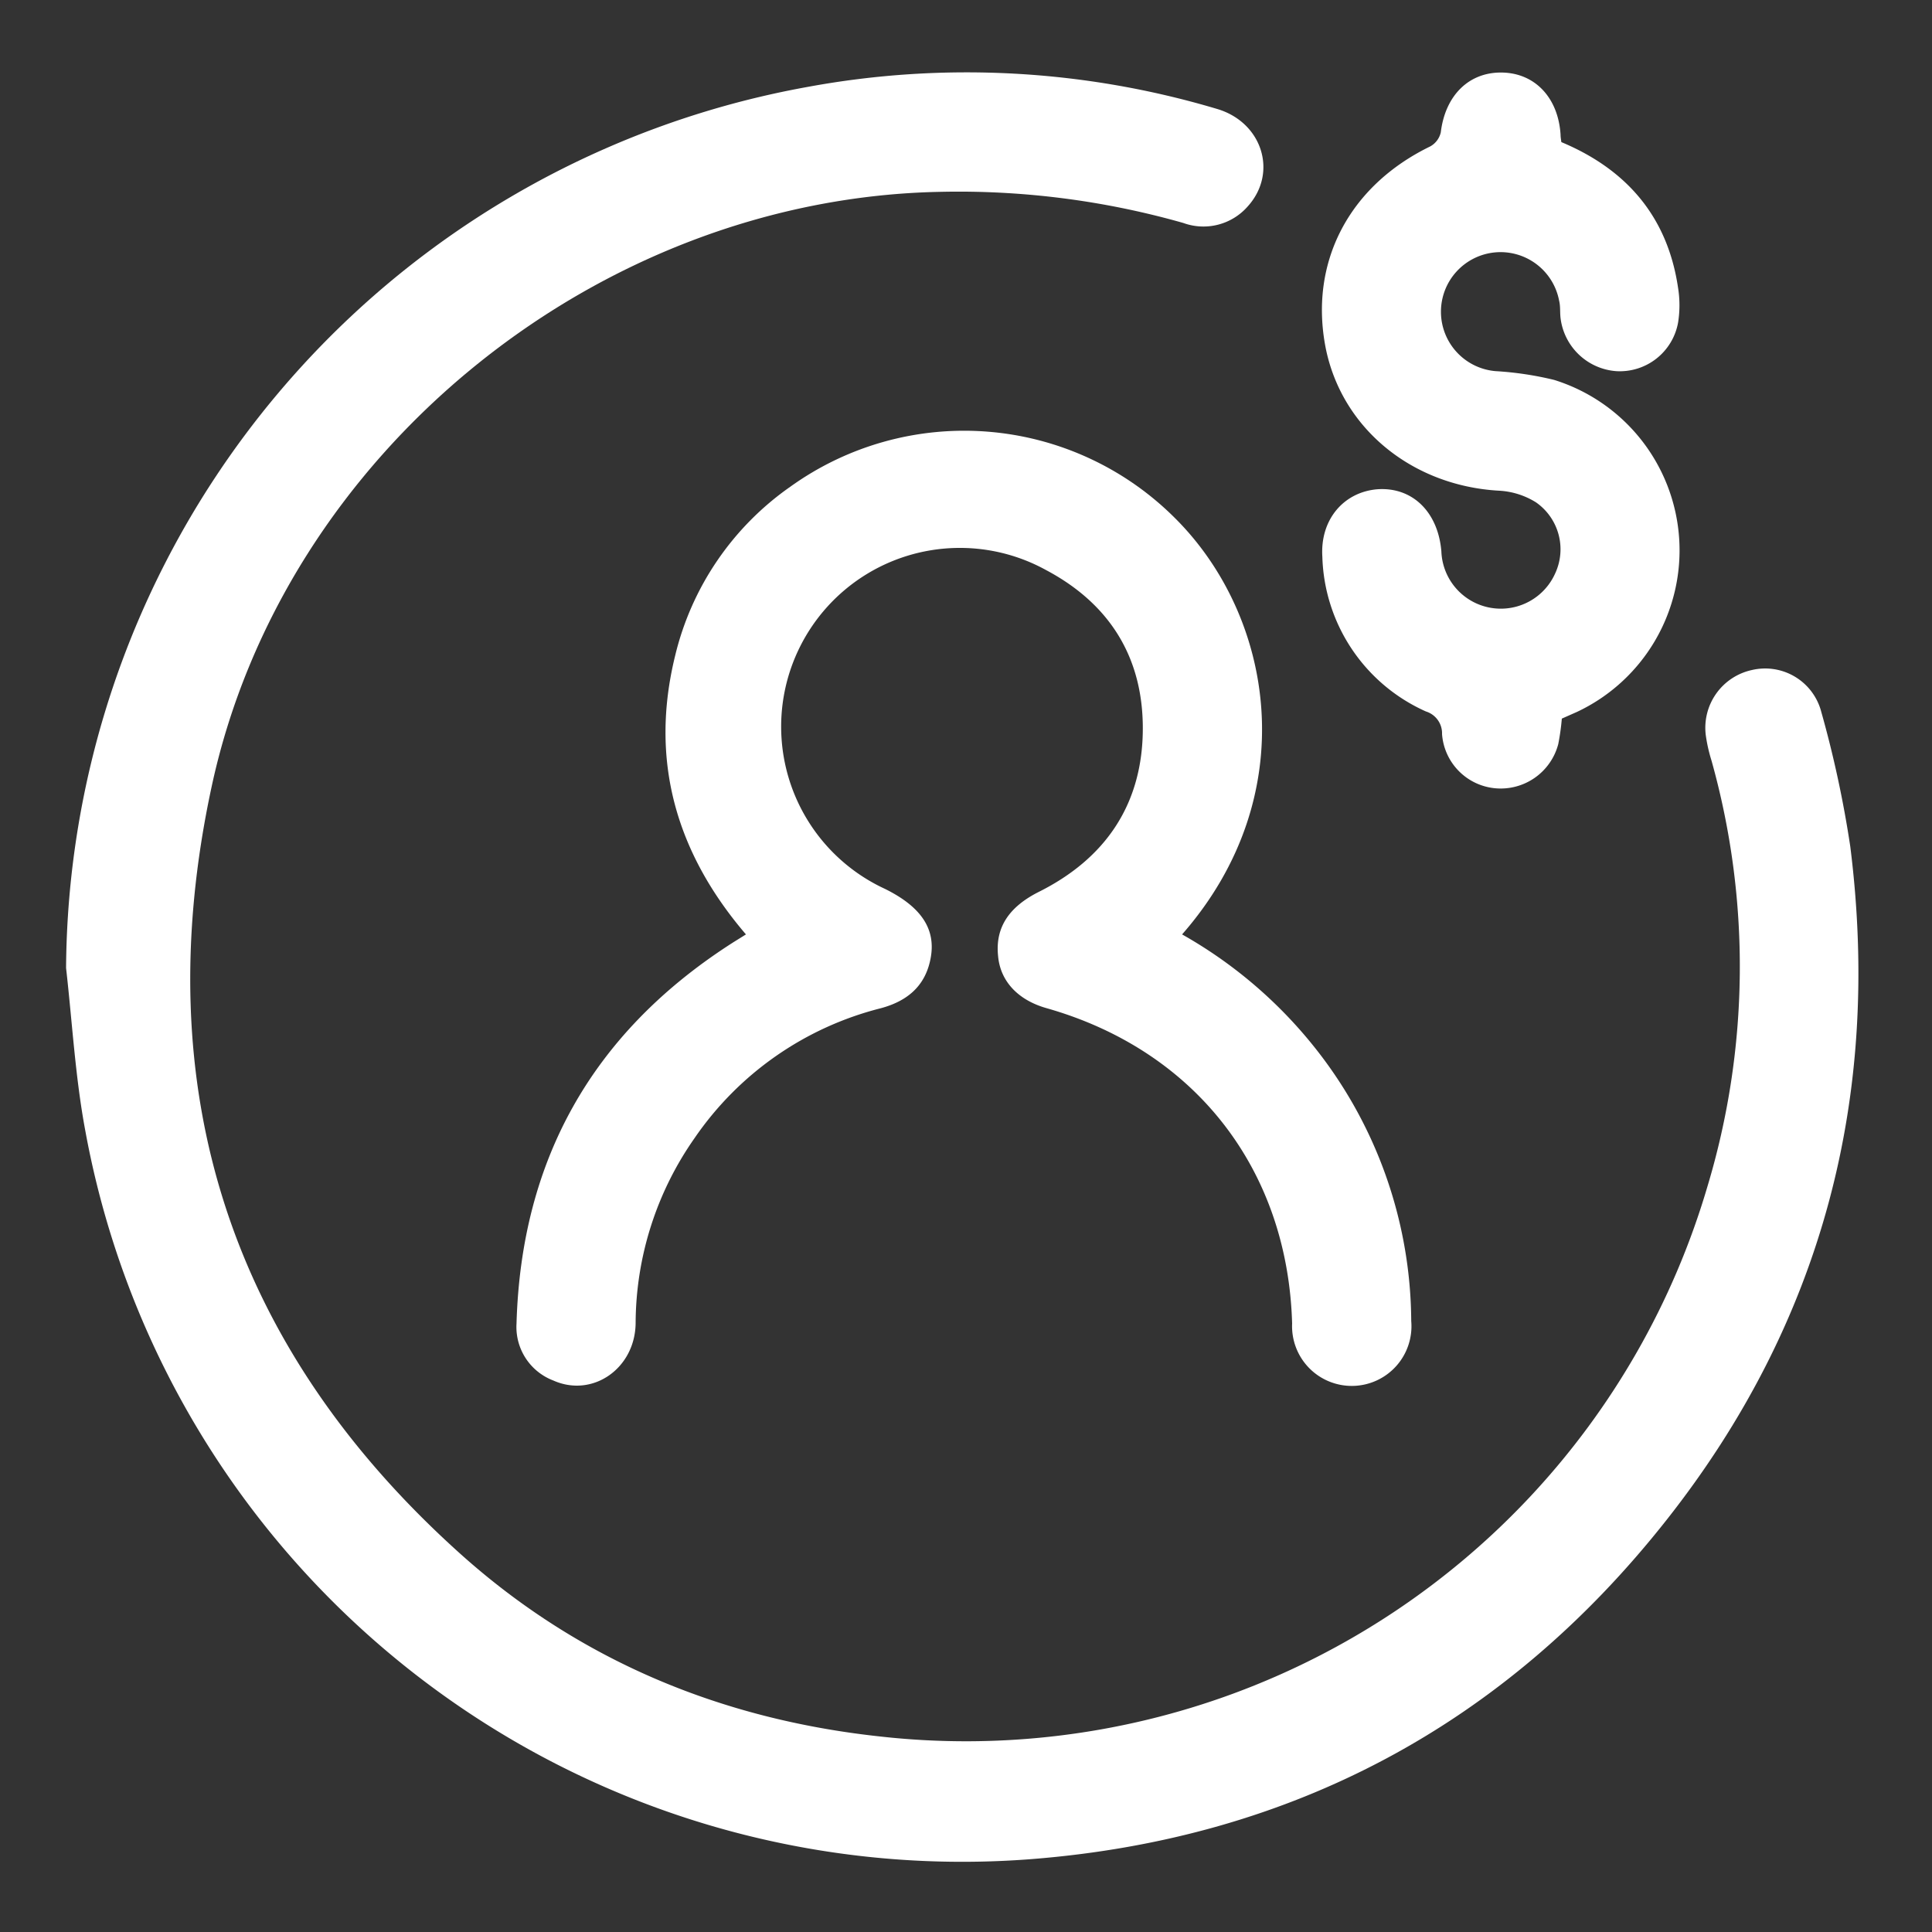
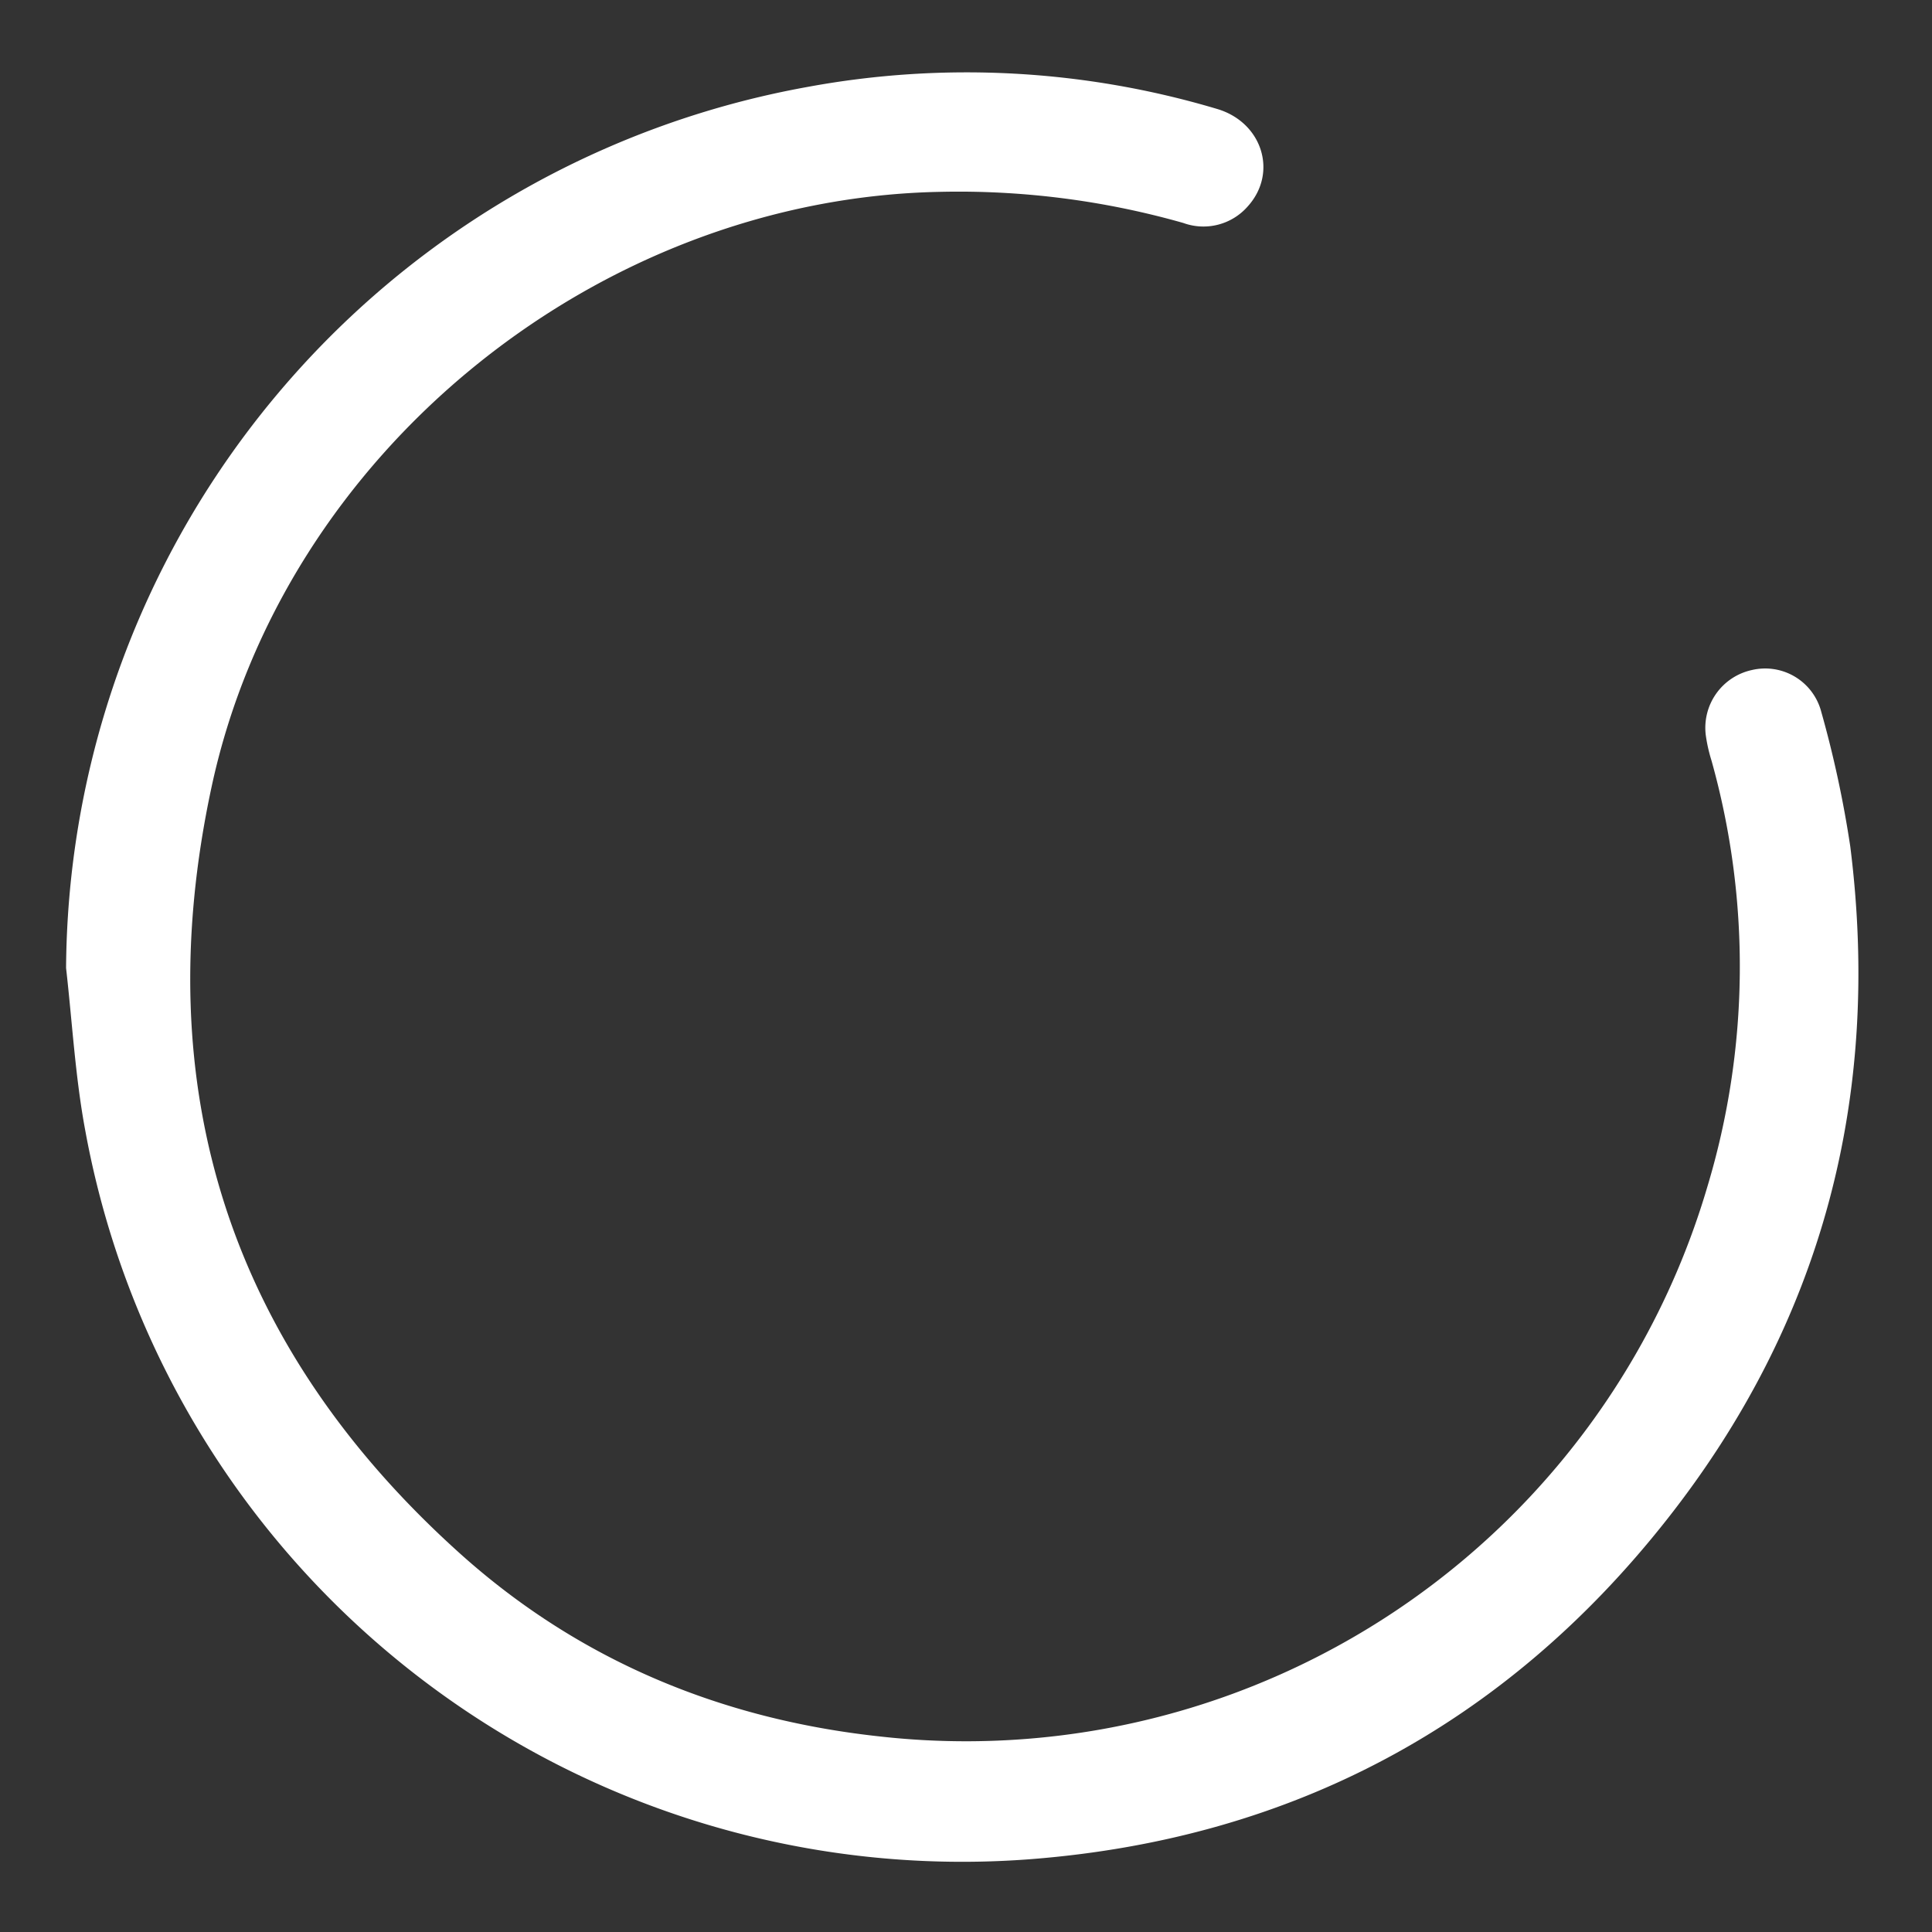
<svg xmlns="http://www.w3.org/2000/svg" id="Слой_1" data-name="Слой 1" width="200" height="200" viewBox="0 0 200 200">
  <rect x="0" y="0" width="200" height="200" fill="#333333" stroke="none" />
  <defs>
    <style> .cls-1 { fill: #fff; } </style>
  </defs>
  <g>
    <path class="cls-1" d="M6.84,100.21A93.31,93.31,0,0,1,83.59,9,90.66,90.66,0,0,1,126,11.28c4.68,1.39,6.3,6.6,3.18,10.07a6.09,6.09,0,0,1-6.69,1.73A85.06,85.06,0,0,0,97.3,19.86c-35.41.69-68,27-75.41,61.66-6.7,31.25,1.94,57.92,25.73,79.3,12.3,11.05,27,17.16,43.49,18.94a80,80,0,0,0,85.63-56.89,79,79,0,0,0,.43-44.15,16.09,16.09,0,0,1-.59-2.63,6.12,6.12,0,0,1,4.78-6.73,6,6,0,0,1,7.18,4.34,113.36,113.36,0,0,1,3,13.93c3.25,25.8-2.88,49.25-19,69.69-16.7,21.19-38.78,33-65.71,35.13a92.28,92.28,0,0,1-98-75.4C7.79,111.5,7.48,105.83,6.84,100.21Z" />
-     <path class="cls-1" d="M122.37,96.73a47.11,47.11,0,0,1,13.45,11.36,45.86,45.86,0,0,1,10.27,28.66,6.18,6.18,0,1,1-12.33.26c-.46-16-10.07-28.29-25.44-32.65-2.95-.84-4.78-2.8-5-5.41-.3-2.91,1.1-5.06,4.23-6.63,6.81-3.41,10.62-8.92,10.75-16.53s-3.37-13.25-10-16.77a18.5,18.5,0,1,0-16.68,33c3.77,1.87,5.32,4.19,4.7,7.27-.56,2.82-2.43,4.36-5.17,5.09A33.22,33.22,0,0,0,71.9,117.82,33.56,33.56,0,0,0,65.8,137c-.07,4.68-4.46,7.72-8.52,5.91A5.93,5.93,0,0,1,53.47,137q.73-25.31,21.94-39.13c.53-.35,1.08-.68,1.81-1.14-7.23-8.44-10-18-7.33-28.85A29.83,29.83,0,0,1,81.82,50.38a30.85,30.85,0,0,1,39.76,3.2C131.91,63.8,135,82.32,122.37,96.73Z" />
-     <path class="cls-1" d="M161.68,74.39a24,24,0,0,1-.37,2.64,6.16,6.16,0,0,1-6.54,4.57A6.08,6.08,0,0,1,149.28,76a2.37,2.37,0,0,0-1.67-2.35,18.09,18.09,0,0,1-10.72-16c-.25-3.84,2.19-6.7,5.67-7,3.63-.27,6.31,2.33,6.65,6.43A6.16,6.16,0,0,0,161,59.34,5.92,5.92,0,0,0,159,52a8,8,0,0,0-3.76-1.2c-9-.48-16.31-6.4-18-14.75-1.75-8.85,2.39-16.8,10.81-20.89a2.22,2.22,0,0,0,1.1-1.46c.46-3.81,2.9-6.25,6.34-6.19s5.83,2.64,6.06,6.45c0,.25.05.5.08.75,6.79,2.84,11,7.76,12.08,15.07a11.4,11.4,0,0,1,0,3.64,6.13,6.13,0,0,1-6.42,5,6.27,6.27,0,0,1-5.75-5.56c-.06-.58,0-1.17-.14-1.73a6.17,6.17,0,1,0-6.58,7.29,33.93,33.93,0,0,1,6.07.91,18.48,18.48,0,0,1,2.35,34.37Z" />
  </g>
</svg>